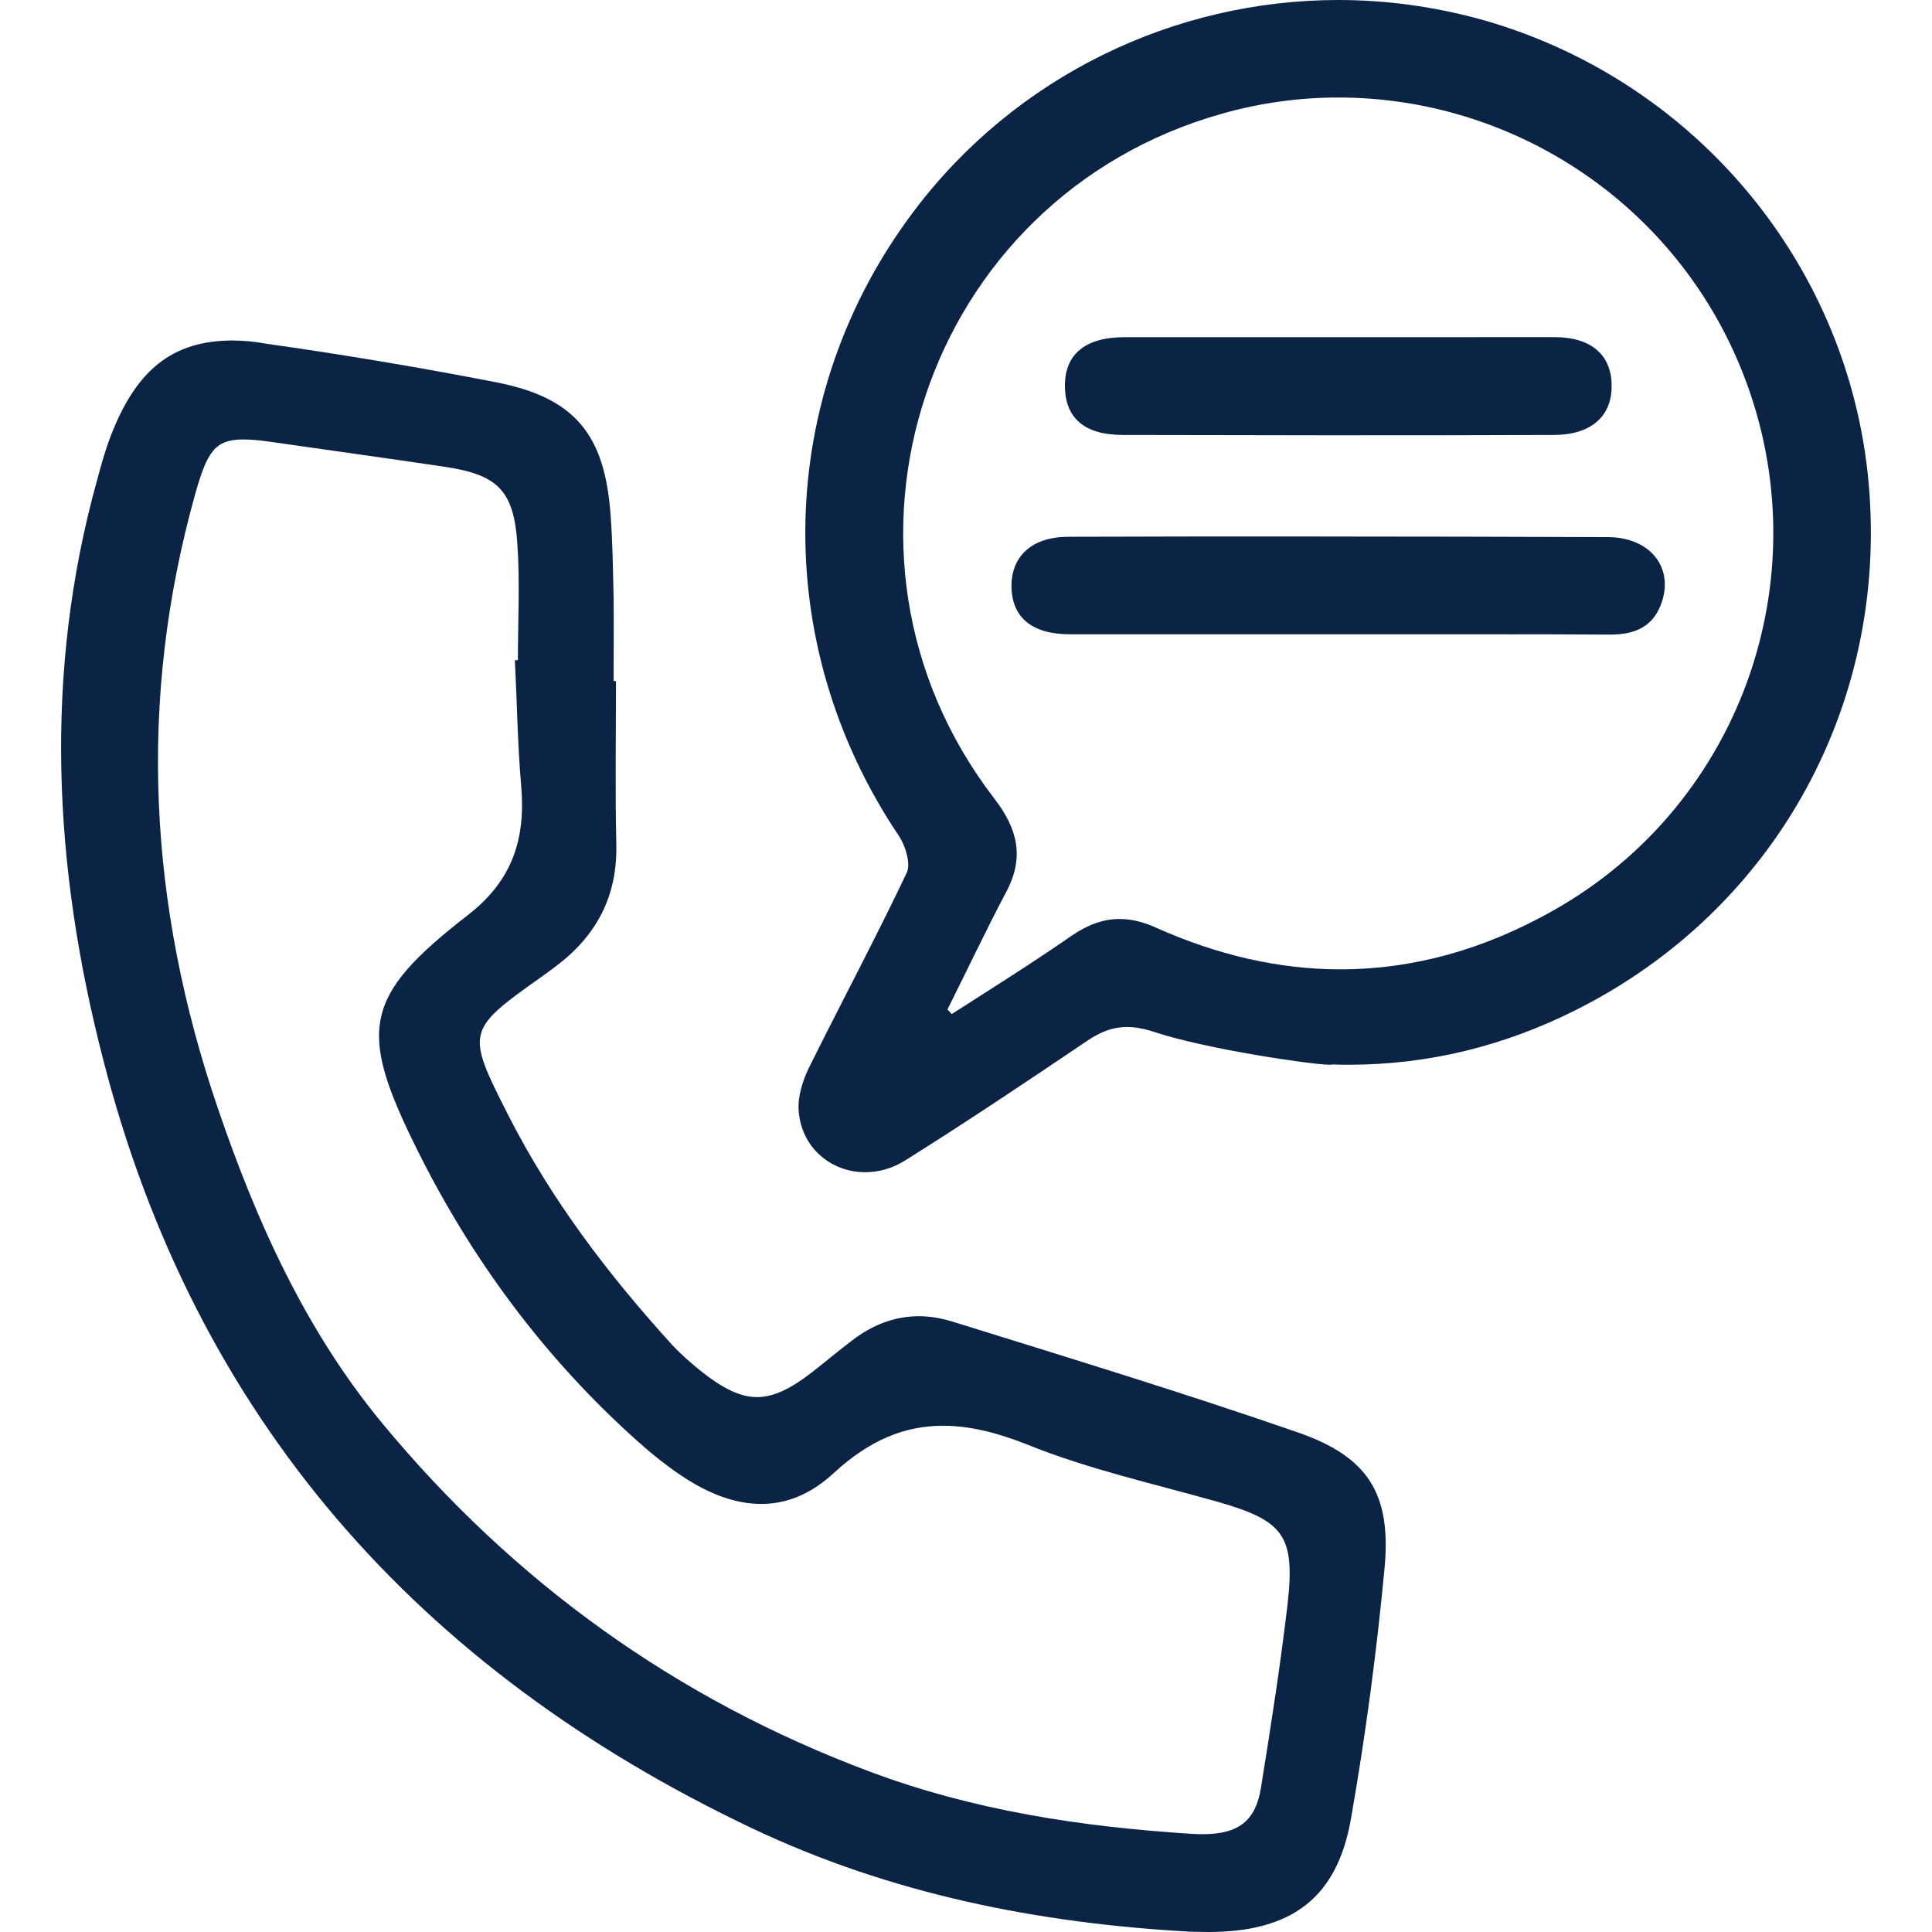
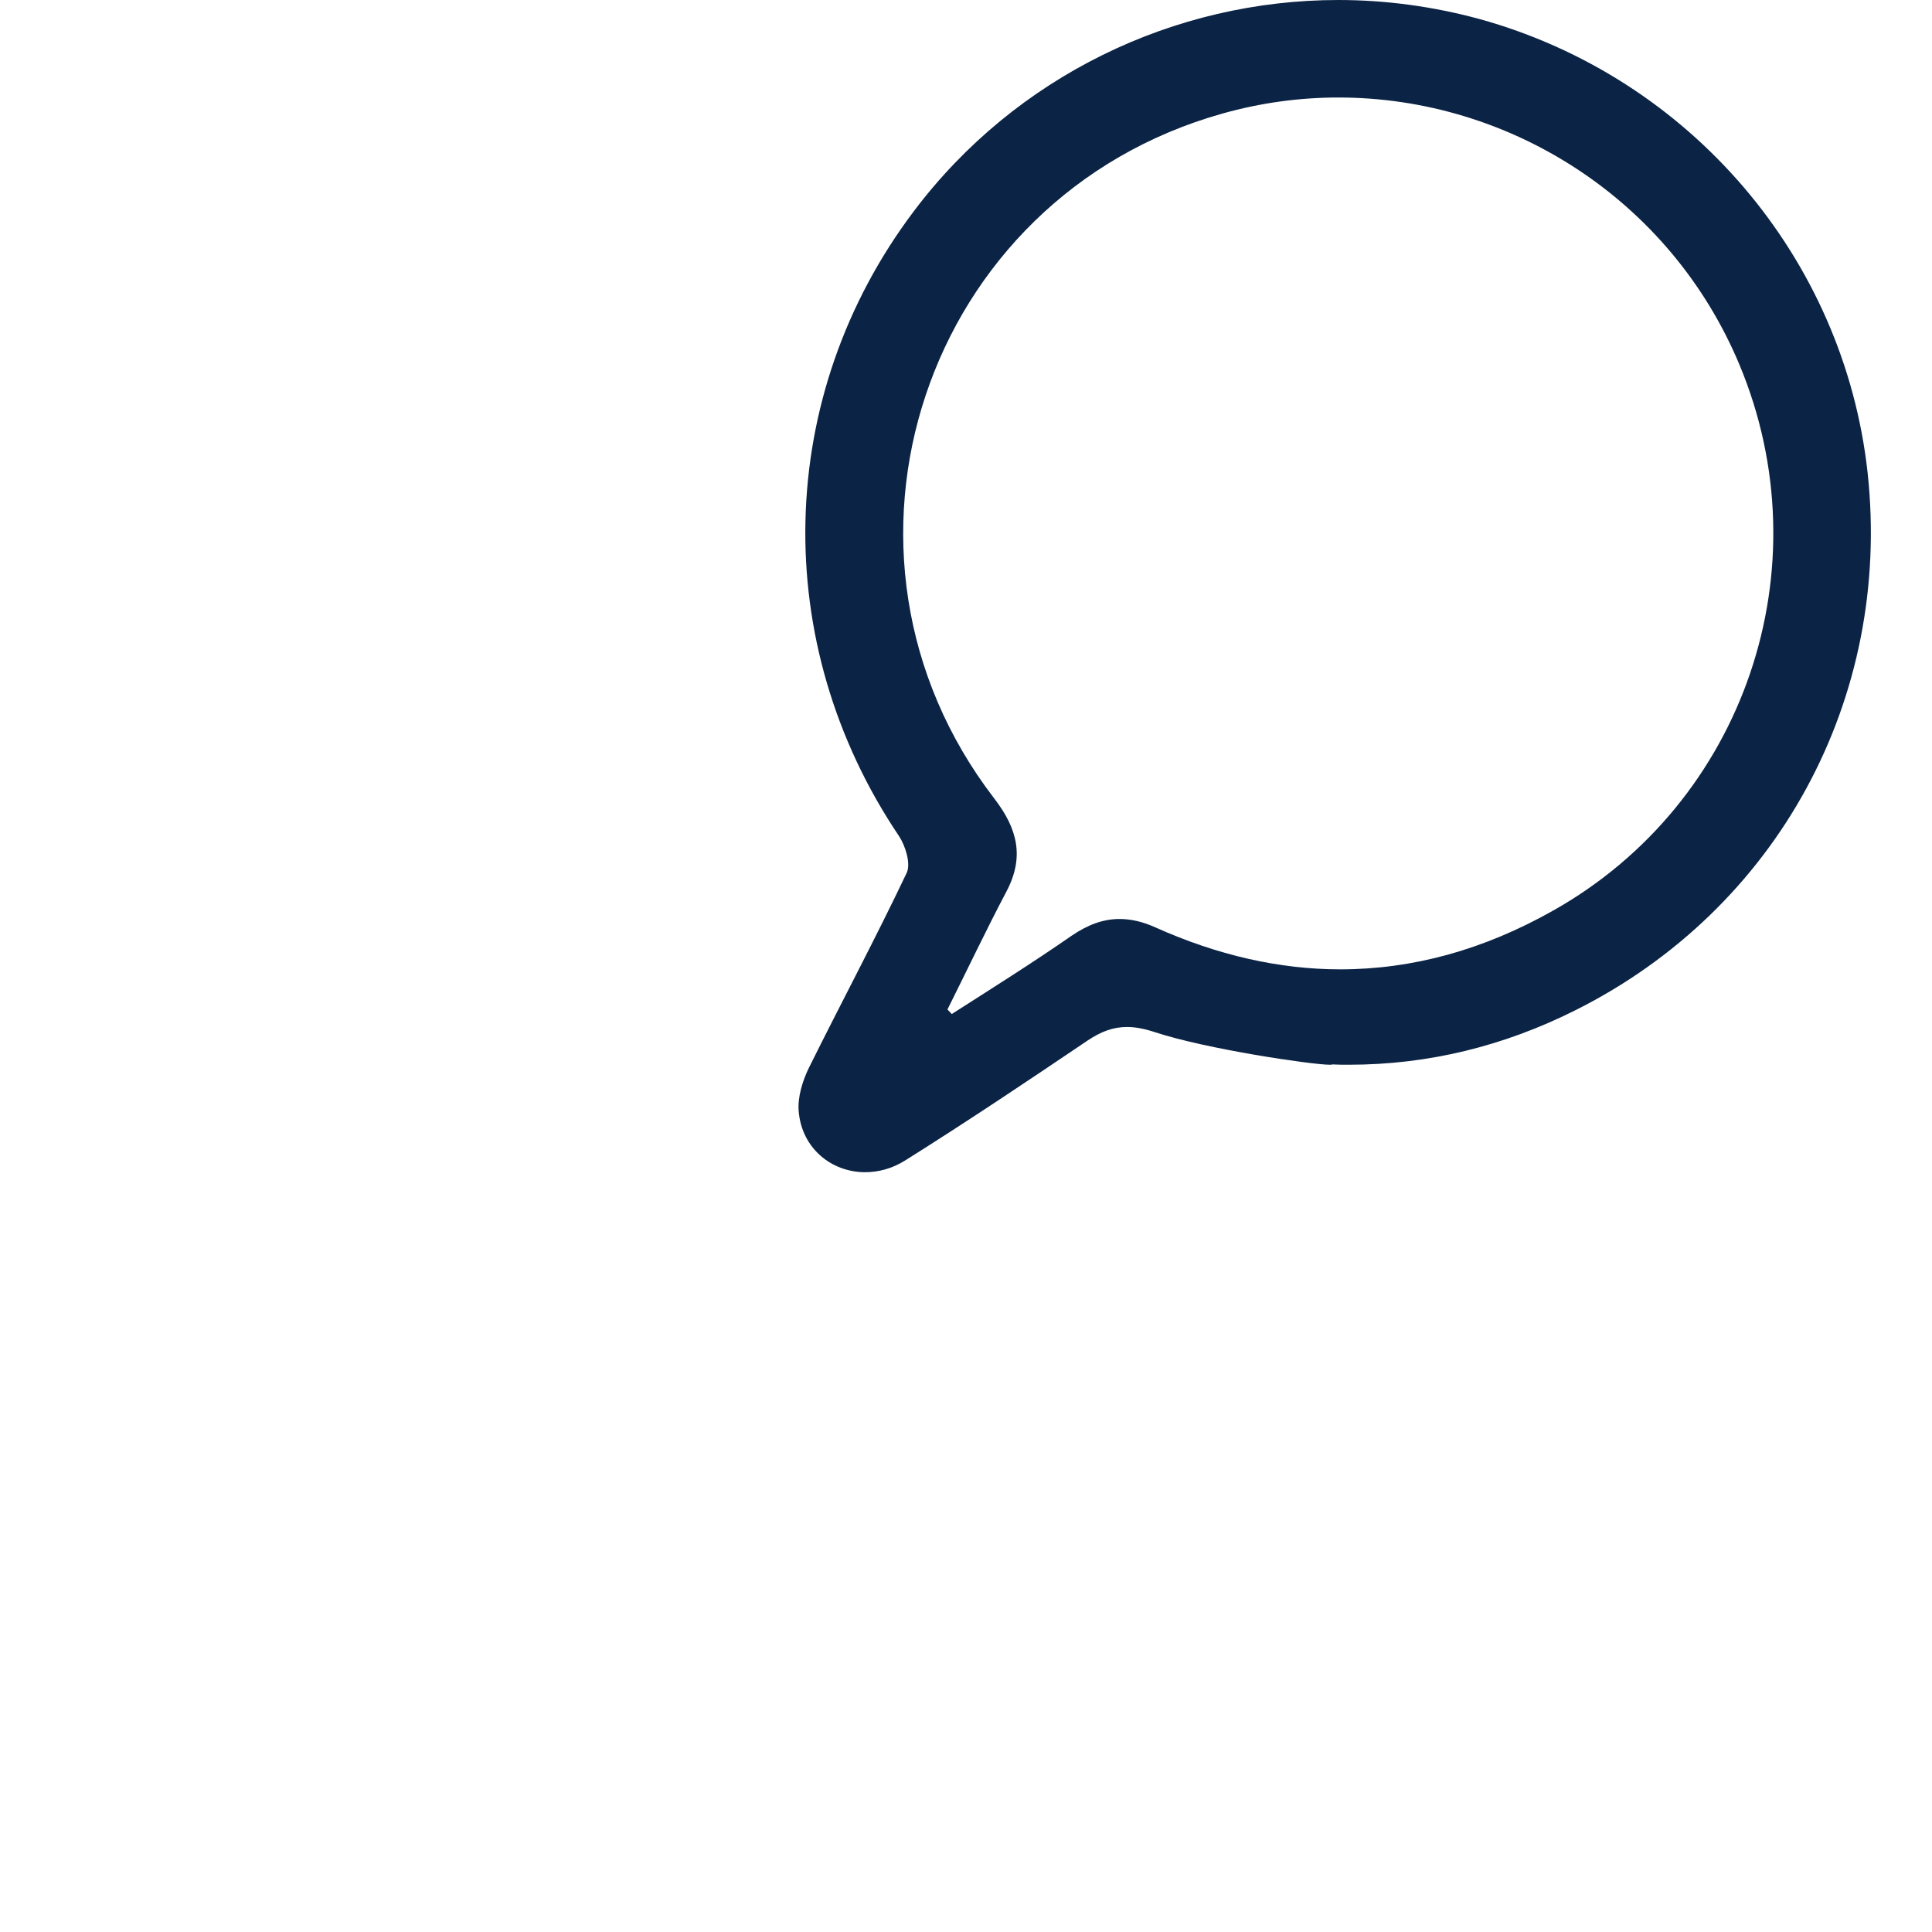
<svg xmlns="http://www.w3.org/2000/svg" id="Capa_1" data-name="Capa 1" version="1.1" viewBox="0 0 300 300">
  <defs>
    <style>
      .cls-1 {
        fill: #0b2344;
        stroke-width: 0px;
      }
    </style>
  </defs>
-   <path class="cls-1" d="M36.17,52.87c-9.47,0-15.05,4.64-18.99,14.86-.84,2.2-1.5,4.55-2.11,6.84-8.34,30-6.75,60.05.89,89.72,14.3,55.97,49.08,95.06,100.88,119.63,21.47,10.17,44.34,14.72,67.92,16.03.94,0,1.92.05,2.86.05,13.17,0,20.06-5.48,22.17-17.67,2.25-12.84,3.98-25.83,5.2-38.81,1.08-11.58-2.53-17.34-13.59-21.14-17.72-6.14-35.72-11.63-53.63-17.2-1.73-.52-3.42-.8-5.06-.8-3.66,0-7.13,1.27-10.31,3.7-2.16,1.64-4.22,3.37-6.38,5.06-3.28,2.53-5.91,3.8-8.48,3.8s-5.25-1.31-8.58-3.94c-1.59-1.27-3.19-2.67-4.59-4.17-9.89-10.87-18.75-22.5-25.45-35.67-6.56-12.94-6.56-13.17,5.15-21.47.8-.56,1.55-1.13,2.3-1.69,6.28-4.73,9.52-10.87,9.33-18.89-.19-8.44-.05-16.92-.05-25.36h-.37c0-4.31.05-8.63,0-12.89-.1-4.31-.14-8.63-.47-12.89-.89-12.56-5.58-18.23-17.81-20.62-11.86-2.3-23.81-4.31-35.81-6-1.73-.33-3.42-.47-5.01-.47M186.78,284.81c-.52,0-1.12,0-1.69-.05-17.06-1.08-33.89-3.61-50.02-9.66-30.09-11.25-55.36-29.48-75.75-54.14-11.86-14.35-19.5-31.27-25.5-48.89-10.73-31.41-12.52-63.19-3.51-95.35,1.83-6.51,3.04-8.48,7.45-8.48,1.27,0,2.77.14,4.64.42,8.82,1.27,17.67,2.49,26.49,3.8,8.34,1.22,10.87,3.61,11.44,11.91.42,6,.09,12.09.09,18.14h-.47c.33,6.51.42,13.03.98,19.54.7,8.16-1.31,14.63-8.25,20.02-16.27,12.61-17.11,17.86-8.06,36.14,8.58,17.35,19.92,32.63,34.31,45.52,2.25,2.01,4.64,3.94,7.13,5.58,4.12,2.72,8.2,4.22,12.14,4.22s7.69-1.5,11.25-4.78c5.58-5.16,11.06-7.36,16.97-7.36,4.17,0,8.48,1.08,13.17,2.95,9.51,3.84,19.73,6.09,29.67,8.91,10.03,2.9,11.86,5.2,10.69,15.7-1.13,9.66-2.63,19.22-4.17,28.78-.84,4.97-3.42,7.08-9,7.08" />
  <path class="cls-1" d="M207.83,0c-25.5,0-50.11,11.81-65.91,32.77-21.65,28.69-22.5,67.08-2.34,97.03,1.03,1.55,1.87,4.31,1.22,5.72-4.83,10.17-10.17,20.16-15.19,30.28-.98,2.01-1.78,4.55-1.59,6.75.47,5.77,5.11,9.47,10.31,9.47,2.06,0,4.22-.56,6.23-1.83,9.56-6,18.94-12.28,28.31-18.61,2.11-1.41,3.98-2.11,6.14-2.11,1.31,0,2.72.28,4.31.8,8.11,2.67,24.47,5.06,27.14,5.06.24,0,.38,0,.38-.05.89.05,1.73.05,2.63.05,12.33,0,24.05-2.9,35.11-8.44,31.41-15.7,49.22-48.42,45.42-83.49-3.66-33.38-27.61-61.41-60.28-70.45-7.26-1.97-14.62-2.95-21.89-2.95M147.78,157.45l-.66-.7c3.05-6.09,5.95-12.23,9.14-18.28,2.86-5.39,1.74-9.79-1.87-14.48-29.34-38.16-10.87-93.38,35.44-106.36,6-1.69,12.05-2.49,18-2.49,26.58,0,51.52,15.84,62.25,41.44,13.22,31.59.89,68.02-28.88,84.8-10.87,6.14-21.89,9.14-33.09,9.14-9.47,0-19.08-2.2-28.69-6.51-1.97-.89-3.8-1.31-5.58-1.31-2.53,0-4.92.89-7.41,2.58-6.14,4.26-12.42,8.2-18.66,12.19" />
-   <path class="cls-1" d="M204.78,83.3c-12.94,0-25.92,0-38.86.05-5.67,0-8.91,3-8.86,7.78.1,4.78,3.19,7.36,9.1,7.36h65.16c6.19,0,12.33,0,18.52.05h.14c3.66,0,6.52-1.03,7.92-4.64,2.16-5.67-1.59-10.5-8.3-10.5-14.95-.05-29.86-.09-44.81-.09" />
-   <path class="cls-1" d="M228.88,52.36h-54.33c-6.09,0-9.28,2.72-9.19,7.73.09,4.88,3.09,7.45,9,7.45,10.5,0,21.05.05,31.6.05,11.76,0,23.53,0,35.29-.05,5.72,0,9-2.81,9-7.55.05-4.83-3.14-7.64-8.86-7.64h-12.52Z" />
</svg>